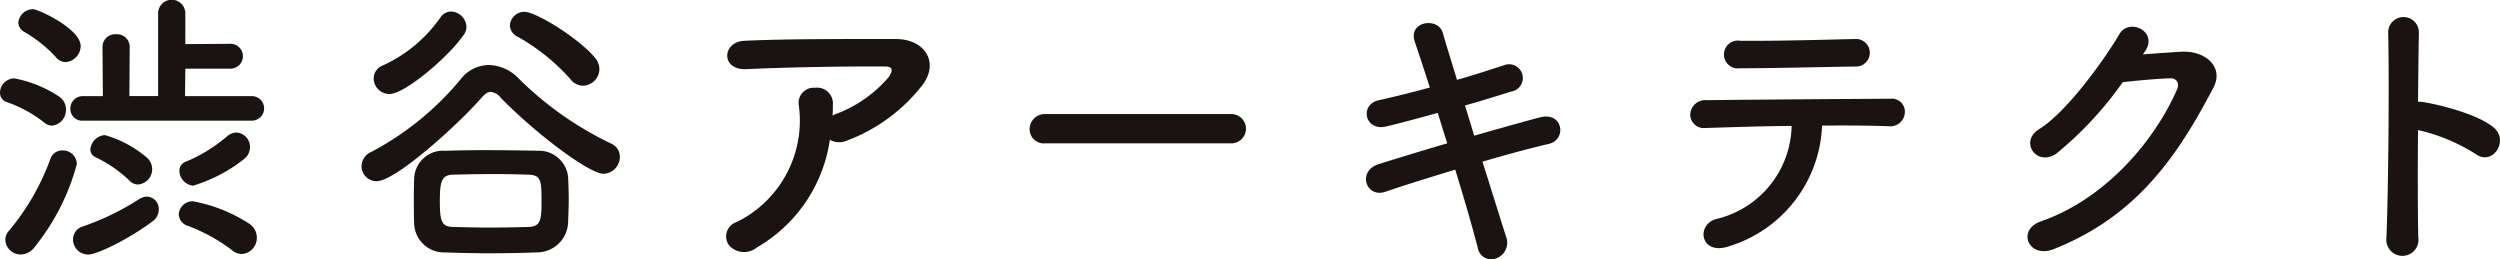
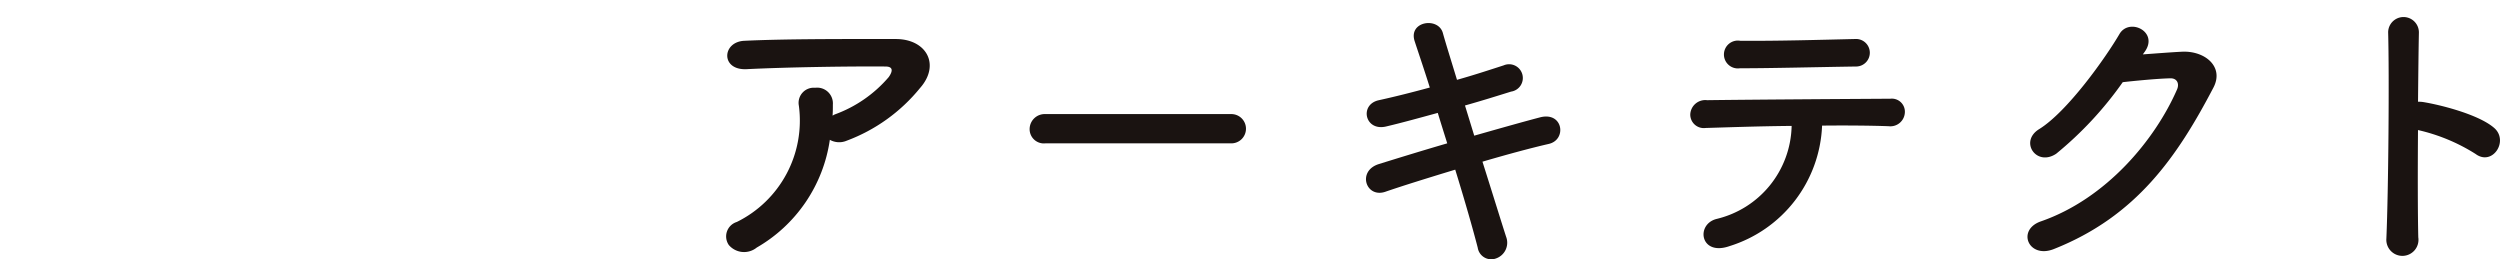
<svg xmlns="http://www.w3.org/2000/svg" width="200" height="20.742">
  <g id="Group_92" data-name="Group 92" transform="translate(0 -160.577)">
-     <path id="Path_1571" data-name="Path 1571" d="M3.523,187.821a10.409,10.409,0,0,0-2.931-1.609.786.786,0,0,1-.592-.78A1.167,1.167,0,0,1,1.135,184.3a9.659,9.659,0,0,1,3.641,1.49,1.206,1.206,0,0,1,.5.993,1.254,1.254,0,0,1-1.088,1.3.989.989,0,0,1-.662-.26M1.655,198.389A1.224,1.224,0,0,1,.426,197.23a1.117,1.117,0,0,1,.308-.757,19.067,19.067,0,0,0,3.31-5.768,1,1,0,0,1,.946-.639,1.113,1.113,0,0,1,1.158,1.088A18.036,18.036,0,0,1,2.766,197.8a1.423,1.423,0,0,1-1.111.591m2.814-15.794a10.936,10.936,0,0,0-2.554-2.033.877.877,0,0,1-.449-.734,1.186,1.186,0,0,1,1.182-1.063c.4,0,3.807,1.56,3.807,2.956A1.31,1.31,0,0,1,5.249,183a1.02,1.02,0,0,1-.78-.4m2.176,5.083a.938.938,0,0,1-1.017-.945.992.992,0,0,1,1.017-1.017H8.229L8.2,181.79a1.01,1.01,0,0,1,1.088-1.017,1.009,1.009,0,0,1,1.088,1.017l-.023,3.926H12.65V179.1a1.088,1.088,0,0,1,2.176,0v2.459l3.57-.023a.994.994,0,1,1,0,1.986h-3.57l-.023,2.2h5.3a.982.982,0,1,1,0,1.962Zm.425,10.711a1.214,1.214,0,0,1-1.229-1.206,1.08,1.08,0,0,1,.78-1.04,20.758,20.758,0,0,0,4.493-2.176,1.274,1.274,0,0,1,.639-.213A.987.987,0,0,1,12.7,194.8a1.155,1.155,0,0,1-.474.922c-1.986,1.49-4.492,2.672-5.155,2.672m3.287-5.911a10.344,10.344,0,0,0-2.7-1.869.668.668,0,0,1-.426-.639,1.242,1.242,0,0,1,1.158-1.134,8.818,8.818,0,0,1,3.381,1.82,1.225,1.225,0,0,1-.732,2.129.962.962,0,0,1-.686-.308m8.229,5.58a13.948,13.948,0,0,0-3.547-1.963,1,1,0,0,1-.732-.922,1.1,1.1,0,0,1,1.158-1.04,12.45,12.45,0,0,1,4.493,1.8,1.321,1.321,0,0,1,.592,1.088,1.283,1.283,0,0,1-1.182,1.324,1.175,1.175,0,0,1-.78-.284m-3.122-5.178a1.223,1.223,0,0,1-1.11-1.182.746.746,0,0,1,.5-.732,12.279,12.279,0,0,0,3.31-2.034,1.21,1.21,0,0,1,.757-.308A1.153,1.153,0,0,1,20,189.807a1.2,1.2,0,0,1-.472.945,12.291,12.291,0,0,1-4.068,2.128" transform="translate(0 -17.454)" fill="#1a1311" />
-     <path id="Path_1572" data-name="Path 1572" d="M43.228,185.981a1.218,1.218,0,0,0-.827-.5c-.237,0-.474.166-.757.5-1.916,2.176-6.858,6.645-8.37,6.645a1.2,1.2,0,0,1-1.206-1.206,1.261,1.261,0,0,1,.78-1.136,23.539,23.539,0,0,0,7.211-5.887,2.859,2.859,0,0,1,2.2-1.064,3.389,3.389,0,0,1,2.364,1.064,26.969,26.969,0,0,0,7.424,5.225,1.152,1.152,0,0,1,.686,1.041,1.358,1.358,0,0,1-1.3,1.371c-1.135,0-5.321-3.121-8.205-6.053m-8.914-.33a1.262,1.262,0,0,1-1.276-1.23,1.122,1.122,0,0,1,.757-1.063,11.413,11.413,0,0,0,4.586-3.832,1.033,1.033,0,0,1,.851-.473,1.282,1.282,0,0,1,1.229,1.206,1.1,1.1,0,0,1-.236.686c-1.3,1.845-4.729,4.706-5.911,4.706M42.4,198.394c-1.206,0-2.388-.023-3.618-.07a2.392,2.392,0,0,1-2.507-2.435c-.024-.449-.024-.946-.024-1.442,0-.686,0-1.371.024-1.916a2.31,2.31,0,0,1,2.459-2.34c.923-.024,2.01-.048,3.169-.048,1.419,0,2.932.023,4.35.048a2.332,2.332,0,0,1,2.341,2.128c.023.52.048,1.111.048,1.7,0,.614-.024,1.229-.048,1.82a2.491,2.491,0,0,1-2.46,2.483c-1.3.048-2.529.07-3.735.07m4.067-4.019c0-1.749,0-2.246-1.064-2.269-.828-.024-1.749-.048-2.672-.048-1.136,0-2.317.023-3.358.048-.945.023-1.04.662-1.04,2.128,0,1.607.142,2.034,1.064,2.056.945.024,1.963.048,2.979.048s2.056-.023,3.074-.048c.9-.046,1.017-.5,1.017-1.915m2.317-9.907a16.358,16.358,0,0,0-4.232-3.4,1.04,1.04,0,0,1-.615-.9,1.155,1.155,0,0,1,1.182-1.088c.874,0,4.232,2.034,5.6,3.642a1.466,1.466,0,0,1,.378.945,1.348,1.348,0,0,1-1.3,1.324,1.3,1.3,0,0,1-1.017-.52" transform="translate(-3.144 -17.554)" fill="#1a1311" />
    <path id="Path_1573" data-name="Path 1573" d="M66.841,198.184a1.607,1.607,0,0,1-2.222-.212,1.21,1.21,0,0,1,.639-1.845,9.035,9.035,0,0,0,4.965-9.293,1.211,1.211,0,0,1,1.3-1.442,1.26,1.26,0,0,1,1.419,1.348c0,.284,0,.592-.024.875.071-.023.119-.07.189-.094a10.3,10.3,0,0,0,4.3-2.979c.354-.5.354-.851-.261-.851-2.648-.024-7.8.047-11.113.213-2.08.094-1.962-2.176-.189-2.27,3.428-.165,8.583-.142,12.13-.142,2.459,0,3.593,2.056,1.938,3.925a13.747,13.747,0,0,1-5.864,4.209,1.532,1.532,0,0,1-1.348-.071,11.918,11.918,0,0,1-5.865,8.63" transform="translate(-6.313 -17.793)" fill="#1a1311" />
    <path id="Path_1574" data-name="Path 1574" d="M92.577,190.492a1.139,1.139,0,0,1-1.254-1.136,1.206,1.206,0,0,1,1.254-1.206h14.849a1.171,1.171,0,1,1,0,2.341Z" transform="translate(-8.953 -18.446)" fill="#1a1311" />
    <path id="Path_1575" data-name="Path 1575" d="M129.818,189.084c1.915-.545,3.831-1.088,5.273-1.467,1.844-.473,2.151,1.8.685,2.128-1.348.308-3.287.828-5.3,1.42.757,2.387,1.442,4.61,1.891,6.005a1.329,1.329,0,0,1-.78,1.726,1.094,1.094,0,0,1-1.49-.851c-.377-1.466-1.04-3.784-1.8-6.242-2.1.638-4.161,1.276-5.6,1.772-1.56.52-2.269-1.679-.5-2.222,1.371-.427,3.357-1.041,5.461-1.655-.26-.828-.52-1.656-.757-2.436-1.466.4-2.907.8-4.137,1.088-1.7.4-2.151-1.75-.591-2.1,1.3-.284,2.7-.639,4.09-1.017-.473-1.513-.922-2.814-1.206-3.689-.544-1.608,1.868-1.985,2.247-.686.235.851.661,2.2,1.134,3.759,1.348-.378,2.626-.8,3.736-1.158a1.1,1.1,0,1,1,.592,2.1c-1.063.331-2.341.732-3.688,1.111Z" transform="translate(-11.879 -17.654)" fill="#1a1311" />
    <path id="Path_1576" data-name="Path 1576" d="M153.04,198.066c-2.317.8-2.7-1.725-1.04-2.175a7.819,7.819,0,0,0,6.029-7.448c-2.625.023-5.226.117-6.881.165a1.083,1.083,0,0,1-1.229-1.064,1.2,1.2,0,0,1,1.348-1.159c3.357-.046,10.805-.094,14.66-.118a1.046,1.046,0,0,1,1.158,1.136,1.161,1.161,0,0,1-1.3,1.064c-1.3-.048-3.24-.071-5.32-.048a10.534,10.534,0,0,1-7.425,9.646m10.19-14.375c-3.262.048-6.81.142-9.339.142a1.114,1.114,0,1,1,.023-2.2c2.979.024,6.124-.07,9.222-.142a1.1,1.1,0,1,1,.094,2.2" transform="translate(-14.698 -17.793)" fill="#1a1311" />
    <path id="Path_1577" data-name="Path 1577" d="M189.057,182.614c1.017-.071,2.176-.166,3.122-.213,1.82-.095,3.4,1.182,2.53,2.861-2.885,5.509-6.148,10.309-12.792,12.933-2.01.78-2.98-1.537-1.017-2.222,5.249-1.821,9.151-6.549,10.9-10.569.189-.449,0-.9-.567-.875-.992.023-2.719.189-3.783.308a28.68,28.68,0,0,1-5.321,5.722c-1.584,1.063-2.978-.97-1.371-1.963,2.269-1.4,5.344-5.745,6.432-7.614.78-1.323,3.144-.189,2.033,1.4Z" transform="translate(-17.63 -17.686)" fill="#1a1311" />
    <path id="Path_1578" data-name="Path 1578" d="M214.214,197.169a1.286,1.286,0,1,1-2.553.094c.166-3.83.237-13.1.142-16.5a1.23,1.23,0,0,1,2.46.023c-.024,1.158-.048,3.215-.07,5.534a2.545,2.545,0,0,1,.4.023c1.324.213,4.4.97,5.674,2.057,1.229,1.041-.118,3.1-1.466,2.1a14.676,14.676,0,0,0-4.61-1.915c-.024,3.263-.024,6.668.023,8.583" transform="translate(-20.751 -17.604)" fill="#1a1311" />
  </g>
</svg>